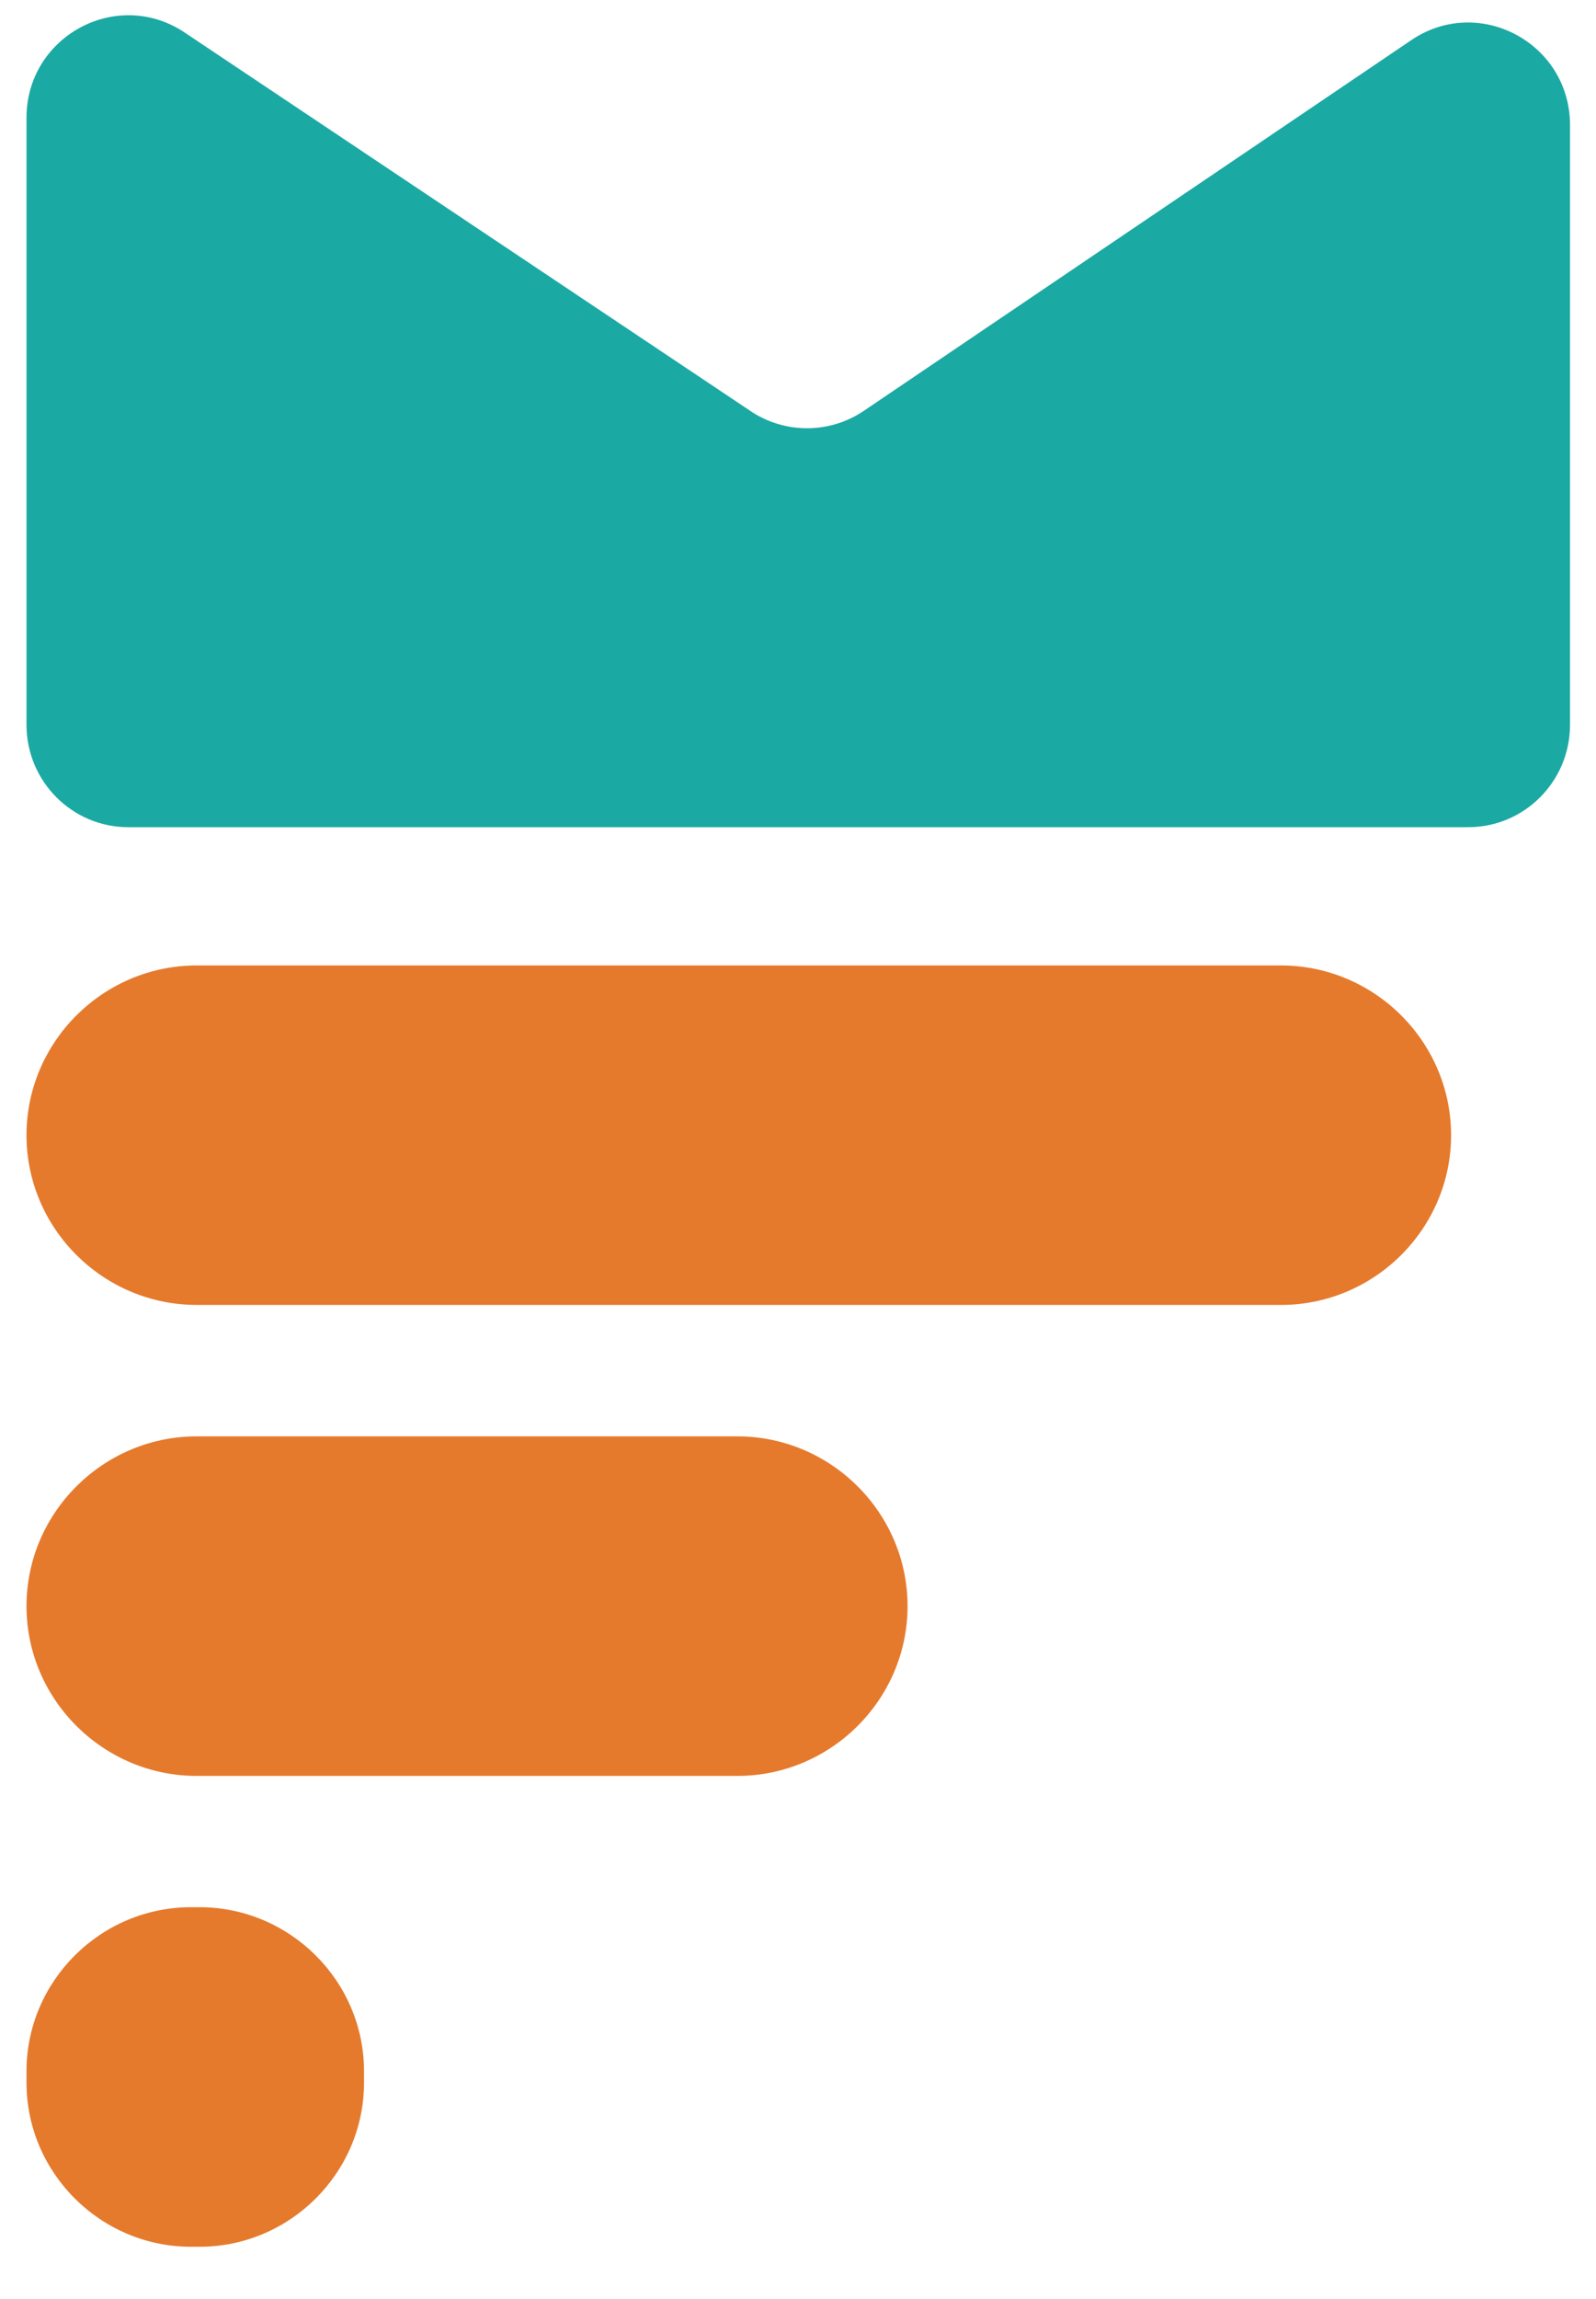
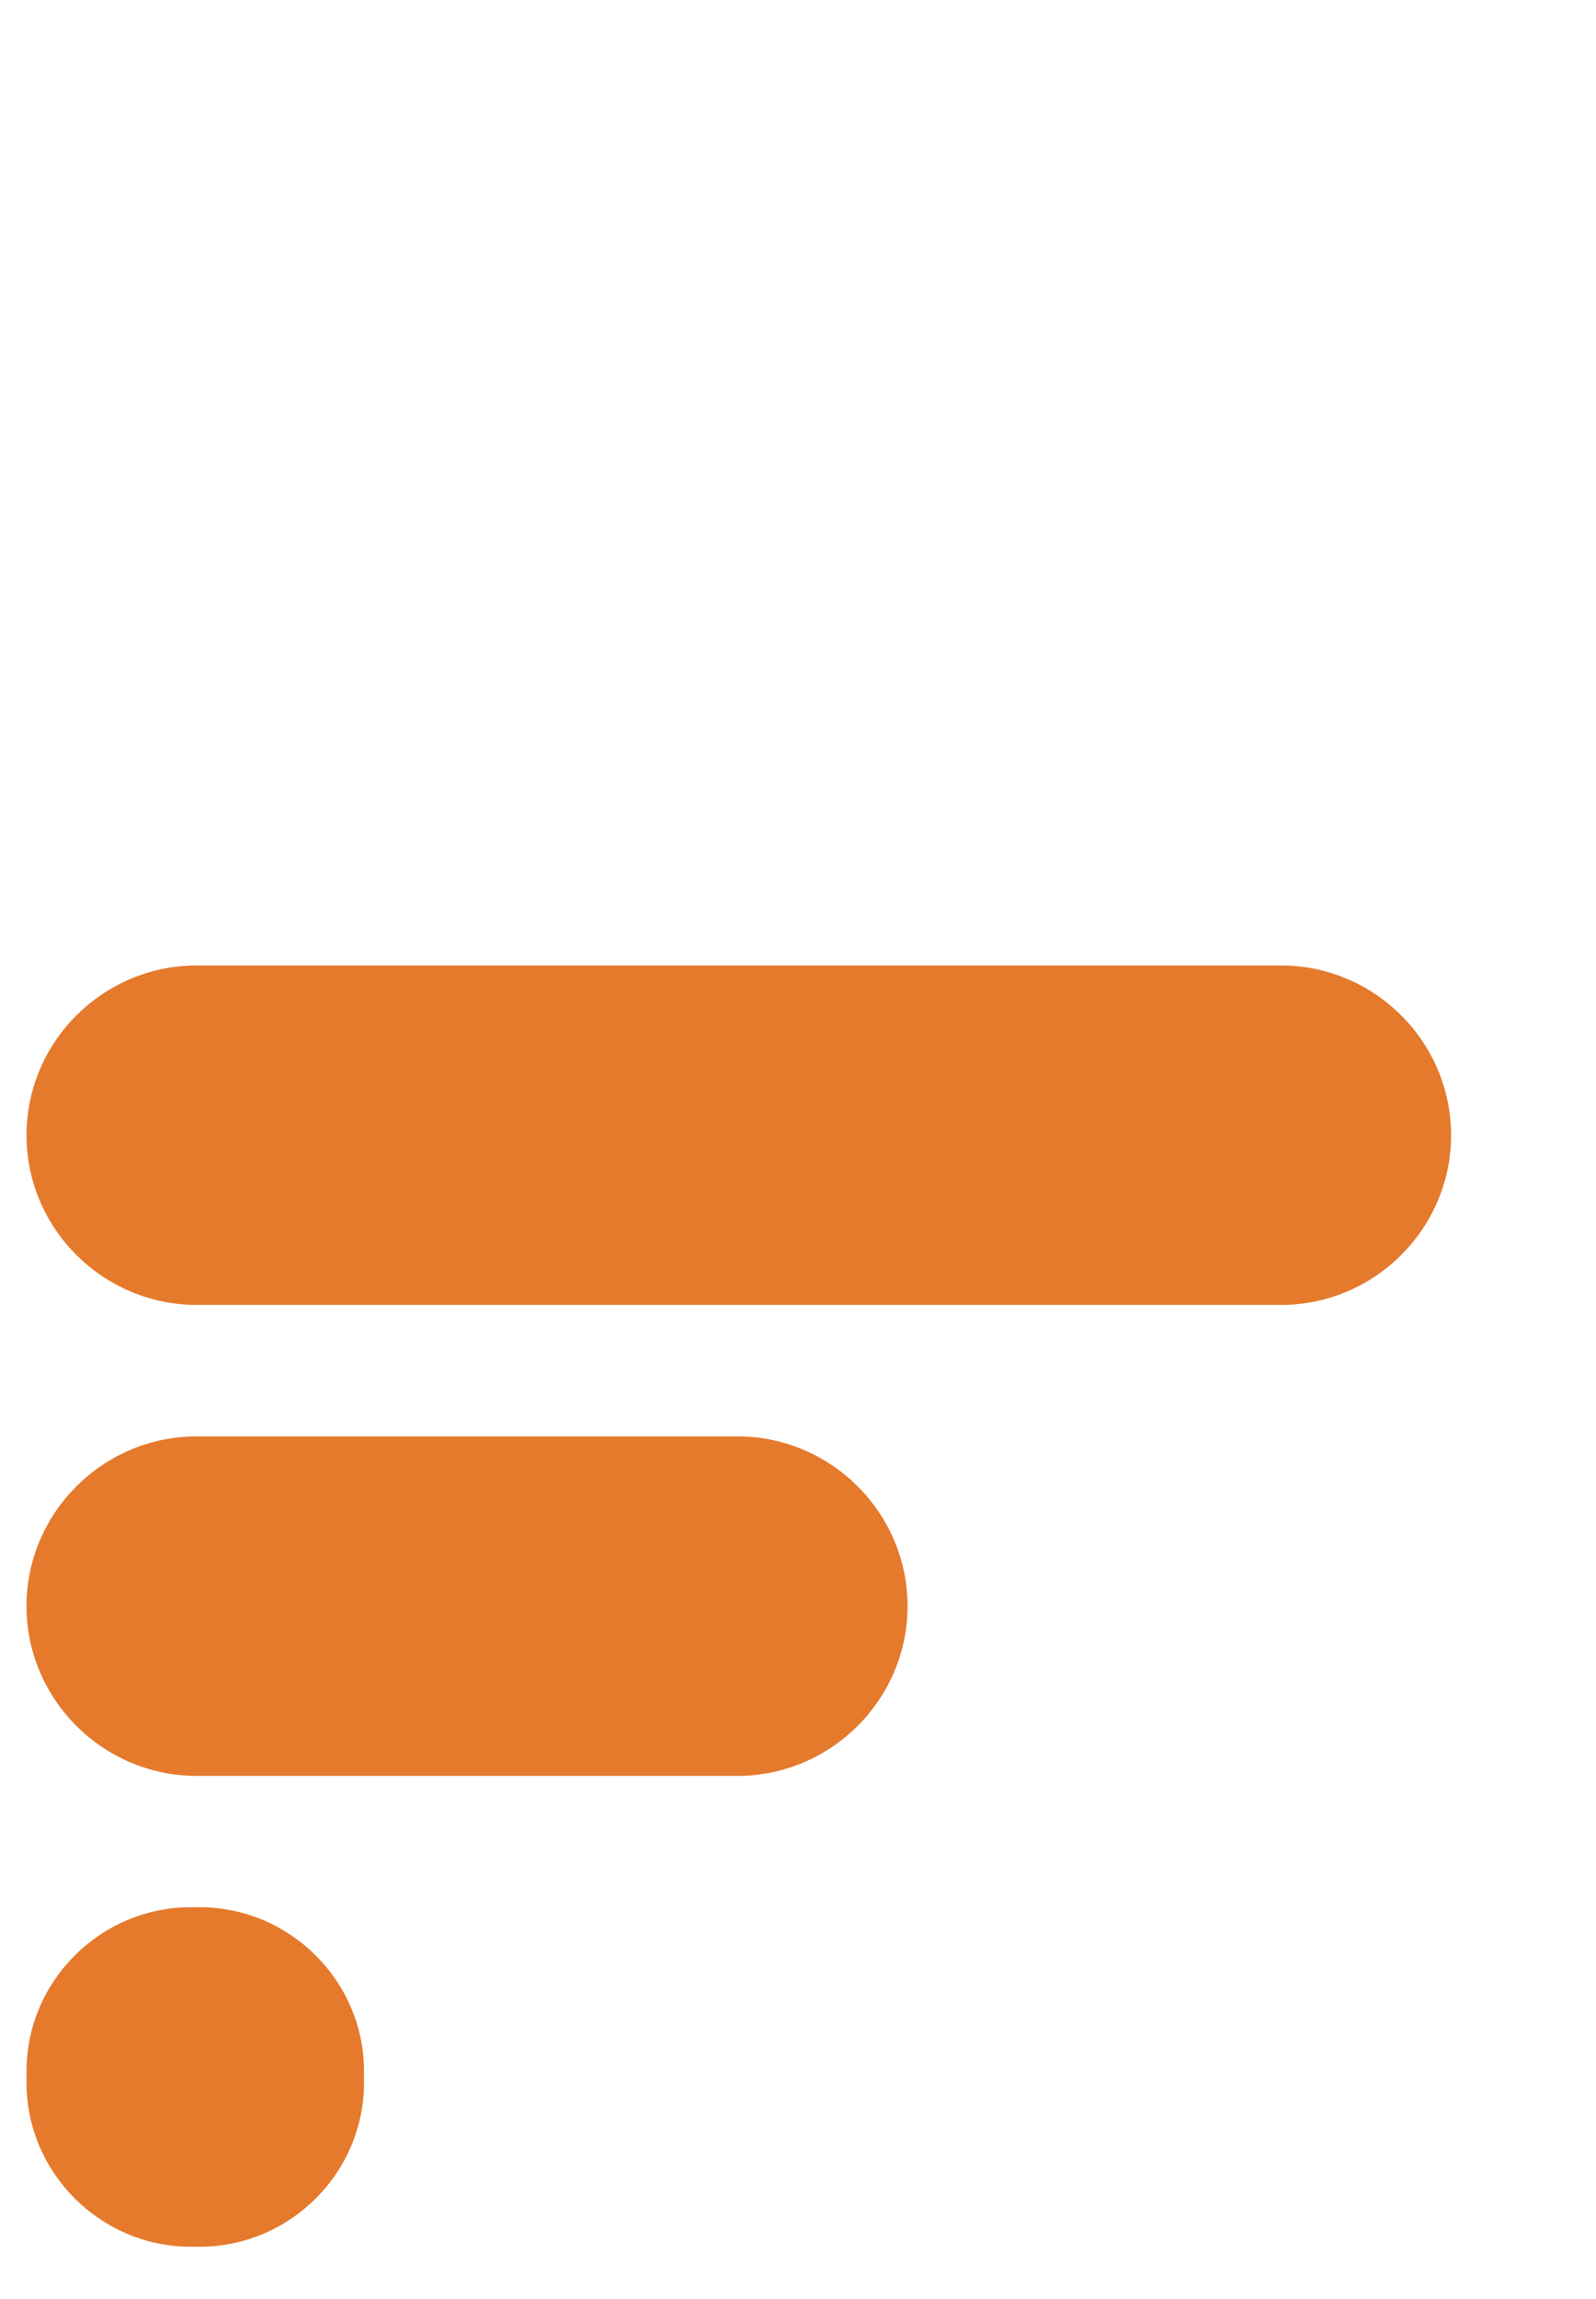
<svg xmlns="http://www.w3.org/2000/svg" width="25" height="36" viewBox="0 0 25 36" fill="none">
-   <path fill-rule="evenodd" clip-rule="evenodd" d="M2.01 12.953H22.998C23.879 12.953 24.593 12.235 24.593 11.349V1.959C24.593 0.671 23.159 -0.092 22.1 0.633L13.539 6.428C13.013 6.788 12.324 6.799 11.787 6.457L2.865 0.491C1.803 -0.187 0.415 0.581 0.415 1.845V11.349C0.415 12.235 1.129 12.953 2.01 12.953Z" fill="#1BA9A3" />
  <path fill-rule="evenodd" clip-rule="evenodd" d="M20.065 20.434H3.081C1.615 20.434 0.415 19.238 0.415 17.776C0.415 16.314 1.615 15.118 3.081 15.118H20.065C21.531 15.118 22.73 16.314 22.73 17.776C22.73 19.238 21.531 20.434 20.065 20.434Z" fill="#E57A2D" />
  <path fill-rule="evenodd" clip-rule="evenodd" d="M11.55 27.809H3.081C1.615 27.809 0.415 26.612 0.415 25.15C0.415 23.689 1.615 22.492 3.081 22.492H11.55C13.016 22.492 14.216 23.689 14.216 25.15C14.216 26.612 13.016 27.809 11.55 27.809Z" fill="#E57A2D" />
  <path fill-rule="evenodd" clip-rule="evenodd" d="M3.125 35.182H2.992C1.575 35.182 0.415 34.025 0.415 32.612V32.434C0.415 31.021 1.575 29.865 2.992 29.865H3.125C4.542 29.865 5.702 31.021 5.702 32.434V32.612C5.702 34.025 4.542 35.182 3.125 35.182Z" fill="#E57A2D" />
</svg>